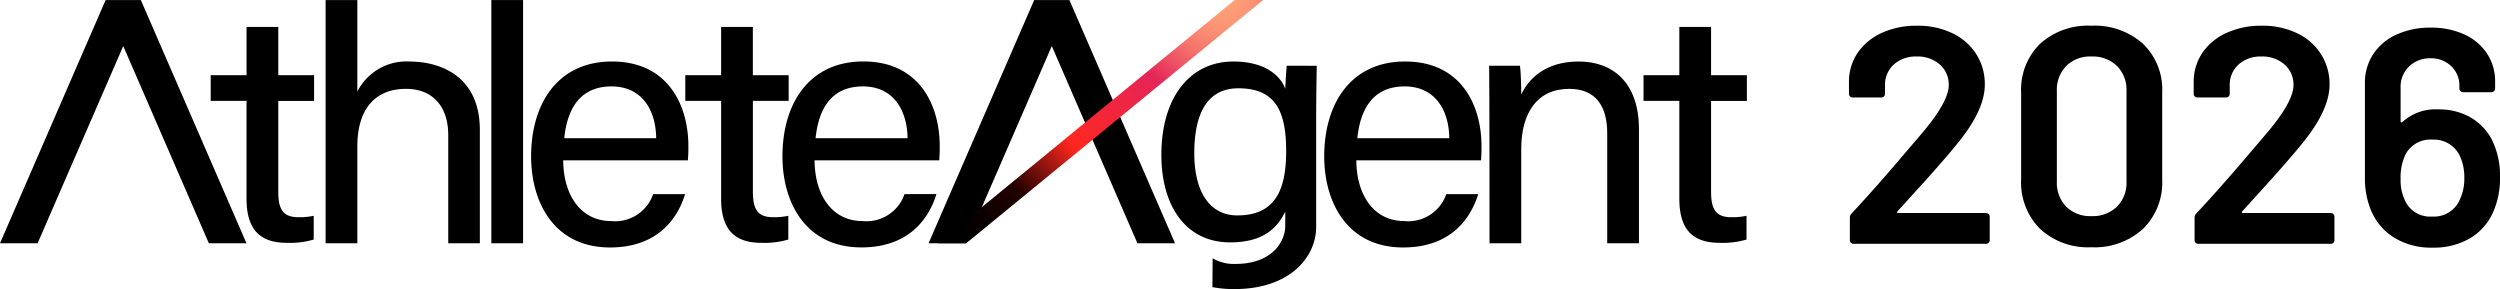
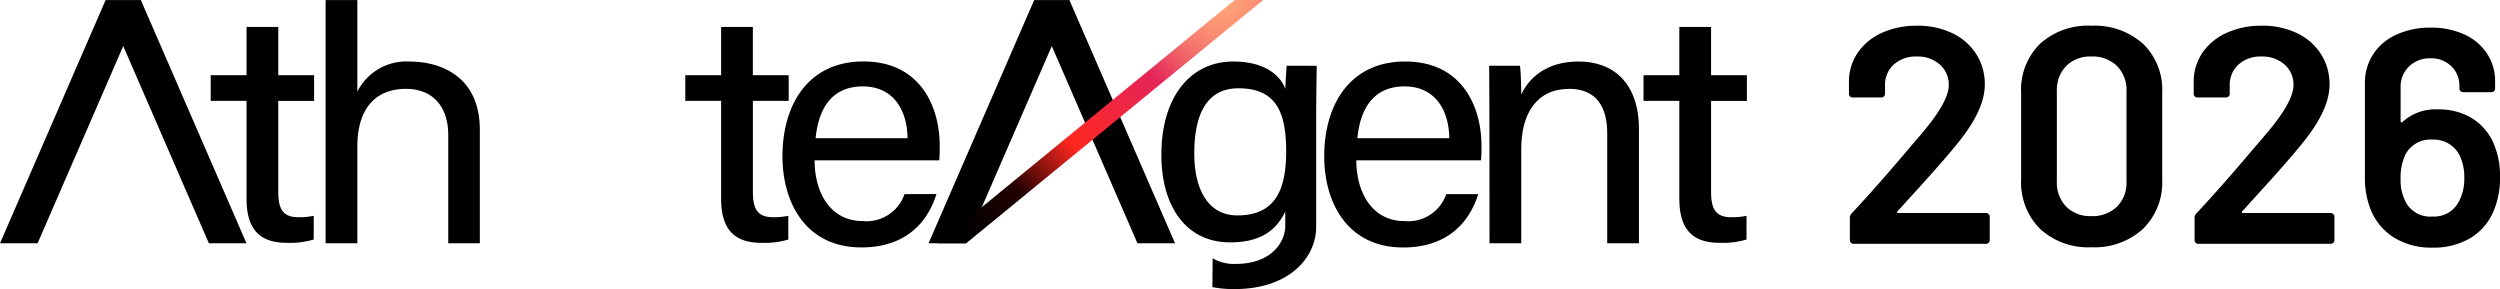
<svg xmlns="http://www.w3.org/2000/svg" width="259.981" height="30.053" viewBox="0 0 259.981 30.053">
  <defs>
    <radialGradient id="radial-gradient" cx="1.004" cy="-0.004" r="1.437" gradientTransform="translate(0.126) scale(0.748 1)" gradientUnits="objectBoundingBox">
      <stop offset="0" stop-color="#ffa379" />
      <stop offset="0.045" stop-color="#fd9d77" />
      <stop offset="0.102" stop-color="#fa8e73" />
      <stop offset="0.165" stop-color="#f5746c" />
      <stop offset="0.232" stop-color="#ed5063" />
      <stop offset="0.3" stop-color="#e42558" />
      <stop offset="0.6" stop-color="#ff271f" />
      <stop offset="0.8" stop-color="#220100" />
      <stop offset="1" />
    </radialGradient>
  </defs>
  <g id="グループ_4145" data-name="グループ 4145" transform="translate(-408.469 275)">
    <g id="グループ_4144" data-name="グループ 4144">
      <g id="グループ_3420" data-name="グループ 3420" transform="translate(600.744 -272.326)">
        <path id="パス_9534" data-name="パス 9534" d="M618.211-252.739c.01.043.047.064.112.064h9.131a.372.372,0,0,1,.272.113.371.371,0,0,1,.112.271v2.435a.372.372,0,0,1-.112.272.371.371,0,0,1-.272.112H613.677a.367.367,0,0,1-.271-.112.369.369,0,0,1-.113-.272v-2.307a.655.655,0,0,1,.193-.481q2.434-2.595,5.639-6.375l1.505-1.762q2.947-3.427,2.947-5.19a2.755,2.755,0,0,0-.929-2.147,3.464,3.464,0,0,0-2.4-.833,3.407,3.407,0,0,0-2.387.833,2.851,2.851,0,0,0-.913,2.211v.833a.373.373,0,0,1-.112.272.371.371,0,0,1-.272.112h-2.98a.369.369,0,0,1-.272-.112.369.369,0,0,1-.112-.272v-1.378a5.34,5.34,0,0,1,.993-3.011,6.08,6.08,0,0,1,2.515-1.986,8.629,8.629,0,0,1,3.541-.705,8.293,8.293,0,0,1,3.748.8,5.956,5.956,0,0,1,2.466,2.195,5.8,5.8,0,0,1,.865,3.124q0,2.627-2.787,6.055-1.537,1.922-5.061,5.767l-1.218,1.345A.133.133,0,0,0,618.211-252.739Z" transform="translate(-613.197 272.154)" />
        <path id="パス_9535" data-name="パス 9535" d="M634.235-251.025a6.825,6.825,0,0,1-1.97-5.142V-265.2a6.678,6.678,0,0,1,1.97-5.078,7.419,7.419,0,0,1,5.335-1.875,7.531,7.531,0,0,1,5.365,1.875,6.618,6.618,0,0,1,2,5.078v9.034a6.762,6.762,0,0,1-2,5.142,7.458,7.458,0,0,1-5.365,1.907A7.348,7.348,0,0,1,634.235-251.025Zm7.993-2.307a3.54,3.54,0,0,0,.994-2.643v-9.355a3.54,3.54,0,0,0-.994-2.643,3.626,3.626,0,0,0-2.659-.978,3.526,3.526,0,0,0-2.611.978,3.571,3.571,0,0,0-.978,2.643v9.355a3.571,3.571,0,0,0,.978,2.643,3.526,3.526,0,0,0,2.611.977A3.625,3.625,0,0,0,642.229-253.332Z" transform="translate(-614.357 272.154)" />
        <path id="パス_9536" data-name="パス 9536" d="M656.382-252.739c.01.043.047.064.112.064h9.131a.368.368,0,0,1,.271.113.368.368,0,0,1,.113.271v2.435a.368.368,0,0,1-.113.272.367.367,0,0,1-.271.112H651.848a.367.367,0,0,1-.271-.112.369.369,0,0,1-.113-.272v-2.307a.655.655,0,0,1,.193-.481q2.435-2.595,5.639-6.375l1.506-1.762q2.947-3.427,2.947-5.19a2.755,2.755,0,0,0-.929-2.147,3.466,3.466,0,0,0-2.4-.833,3.405,3.405,0,0,0-2.387.833,2.851,2.851,0,0,0-.913,2.211v.833a.373.373,0,0,1-.112.272.371.371,0,0,1-.272.112h-2.98a.369.369,0,0,1-.272-.112.369.369,0,0,1-.112-.272v-1.378a5.34,5.34,0,0,1,.993-3.011,6.075,6.075,0,0,1,2.515-1.986,8.629,8.629,0,0,1,3.541-.705,8.294,8.294,0,0,1,3.748.8,5.962,5.962,0,0,1,2.466,2.195,5.8,5.8,0,0,1,.865,3.124q0,2.627-2.787,6.055-1.537,1.922-5.061,5.767l-1.218,1.345A.134.134,0,0,0,656.382-252.739Z" transform="translate(-615.519 272.154)" />
      </g>
      <path id="パス_9891" data-name="パス 9891" d="M14.816-11.04a8.389,8.389,0,0,1,.864,3.968,8.526,8.526,0,0,1-.64,3.424A5.908,5.908,0,0,1,12.624-.784,7.43,7.43,0,0,1,8.672.224a7.345,7.345,0,0,1-4.1-1.1A6.11,6.11,0,0,1,2.144-3.968,8.786,8.786,0,0,1,1.632-7.1v-9.76A5.4,5.4,0,0,1,2.5-19.9a5.671,5.671,0,0,1,2.416-2.032,8.391,8.391,0,0,1,3.568-.72,8.173,8.173,0,0,1,3.472.7,5.572,5.572,0,0,1,2.368,1.984,5.208,5.208,0,0,1,.848,2.944v.7a.37.37,0,0,1-.112.272.37.37,0,0,1-.272.112H11.84a.37.37,0,0,1-.272-.112.37.37,0,0,1-.112-.272v-.224a2.781,2.781,0,0,0-.848-2.1,2.988,2.988,0,0,0-2.16-.816,3.075,3.075,0,0,0-2.224.848,2.909,2.909,0,0,0-.88,2.192v3.488a.129.129,0,0,0,.064.128.1.1,0,0,0,.128-.032,5.087,5.087,0,0,1,3.712-1.312,6.649,6.649,0,0,1,3.312.8A5.792,5.792,0,0,1,14.816-11.04Zm-3.328,6.3a5.025,5.025,0,0,0,.48-2.272,5.189,5.189,0,0,0-.544-2.464A3,3,0,0,0,8.64-11.008a2.918,2.918,0,0,0-2.816,1.6,5.593,5.593,0,0,0-.48,2.5A4.8,4.8,0,0,0,5.76-4.768a2.859,2.859,0,0,0,2.88,1.76A2.914,2.914,0,0,0,11.488-4.736Z" transform="translate(652.77 -249.473)" />
      <g id="グループ_3425" data-name="グループ 3425" transform="translate(408.469 -275)">
        <g id="グループ_3423" data-name="グループ 3423" transform="translate(0 0.005)">
          <g id="グループ_3421" data-name="グループ 3421">
            <path id="パス_9538" data-name="パス 9538" d="M438.827-272.018h-3.3V-267H431.8v2.674h3.725v10.16c0,3.08,1.269,4.6,4.187,4.6a8.761,8.761,0,0,0,2.8-.342v-2.469a7.1,7.1,0,0,1-1.586.148c-1.663,0-2.1-.9-2.1-2.673l0-9.42h3.725V-267h-3.725Z" transform="translate(-409.888 274.813)" />
            <path id="パス_9539" data-name="パス 9539" d="M601.2-267h-3.724v-5.018h-3.3V-267h-3.725v2.674h3.725v10.16c0,3.08,1.269,4.6,4.187,4.6a8.76,8.76,0,0,0,2.8-.342v-2.469a7.1,7.1,0,0,1-1.586.148c-1.663,0-2.1-.9-2.1-2.673l0-9.42H601.2Z" transform="translate(-419.538 274.813)" />
-             <rect id="長方形_3100" data-name="長方形 3100" width="3.3" height="25.292" transform="translate(51.096 0)" />
            <path id="パス_9540" data-name="パス 9540" d="M453.28-268.6a5.71,5.71,0,0,0-5.458,3.128v-9.518h-3.3V-249.7h3.3V-259.78c0-3.789,1.773-5.98,5.067-5.98,2.656,0,4.386,1.716,4.386,4.813V-249.7h3.285v-11.789C460.56-267.217,456.268-268.6,453.28-268.6Z" transform="translate(-410.661 274.995)" />
            <path id="パス_9541" data-name="パス 9541" d="M582.686-268.19c-3.55,0-5.26,1.869-5.991,3.431.008-.551-.041-2.454-.129-2.994h-3.207c.037,1.427.037,18.465.037,18.465h3.3v-9.806c0-3.685,1.6-6.252,5-6.252,2.787,0,3.939,1.859,3.939,4.607v11.451h3.3v-11.868C588.937-266.05,586.161-268.19,582.686-268.19Z" transform="translate(-418.498 274.581)" />
-             <path id="パス_9542" data-name="パス 9542" d="M475.687-268.19c-5.632,0-8.41,4.362-8.41,9.871,0,4.759,2.384,9.467,8.206,9.467,5.1,0,7.086-3.188,7.807-5.548h-3.322a4.176,4.176,0,0,1-4.385,2.8c-3.1,0-4.948-2.644-4.969-6.316h12.965a15.142,15.142,0,0,0,.05-1.533C483.629-263.423,481.665-268.19,475.687-268.19Zm-4.964,7.979c.316-3.162,1.718-5.389,4.919-5.389,3.117,0,4.606,2.4,4.642,5.389Z" transform="translate(-412.045 274.581)" />
            <path id="パス_9543" data-name="パス 9543" d="M563.506-268.19c-5.632,0-8.41,4.362-8.41,9.871,0,4.759,2.384,9.467,8.206,9.467,5.1,0,7.086-3.188,7.808-5.548h-3.323a4.176,4.176,0,0,1-4.385,2.8c-3.1,0-4.948-2.644-4.969-6.316H571.4a15.1,15.1,0,0,0,.05-1.533C571.448-263.423,569.484-268.19,563.506-268.19Zm-4.964,7.979c.316-3.162,1.718-5.389,4.919-5.389,3.117,0,4.606,2.4,4.642,5.389Z" transform="translate(-417.387 274.581)" />
            <path id="パス_9544" data-name="パス 9544" d="M491.378-254.906l0-9.42H495.1V-267h-3.725v-5.018h-3.3V-267h-3.725v2.674h3.725v10.16c0,3.08,1.269,4.6,4.187,4.6a8.761,8.761,0,0,0,2.8-.342v-2.469a7.1,7.1,0,0,1-1.585.148C491.814-252.233,491.378-253.133,491.378-254.906Z" transform="translate(-413.084 274.813)" />
            <path id="パス_9545" data-name="パス 9545" d="M507.8-254.4a4.176,4.176,0,0,1-4.385,2.8c-3.1,0-4.947-2.644-4.969-6.316H511.41a15.142,15.142,0,0,0,.05-1.533c0-3.978-1.964-8.746-7.942-8.746-5.632,0-8.41,4.362-8.41,9.871,0,4.759,2.384,9.467,8.206,9.467,5.1,0,7.086-3.188,7.808-5.548Zm-4.326-11.2c3.117,0,4.606,2.4,4.642,5.389h-9.562C498.87-263.373,500.272-265.6,503.473-265.6Z" transform="translate(-413.738 274.581)" />
            <path id="パス_9546" data-name="パス 9546" d="M522.271-274.995,511.286-249.7h3.91l8.906-20.508,8.906,20.508h3.91l-10.984-25.292Z" transform="translate(-414.723 274.995)" />
            <path id="パス_9547" data-name="パス 9547" d="M419.452-274.995,408.468-249.7h3.91l8.906-20.508L430.19-249.7h3.91l-10.984-25.292Z" transform="translate(-408.468 274.995)" />
          </g>
          <g id="グループ_3422" data-name="グループ 3422" transform="translate(120.776 6.391)">
            <path id="パス_9548" data-name="パス 9548" d="M550.1-267.753c-.037.38-.115,1.6-.151,2.415-.411-1.2-1.9-2.851-5.4-2.851-4.473,0-7.484,3.684-7.484,9.7,0,5.386,2.584,9.107,7.146,9.107,3.072,0,4.757-1.162,5.738-3.2v1.459c0,1.776-1.488,3.982-5.157,3.982a4.332,4.332,0,0,1-2.394-.588l-.028,3a11.692,11.692,0,0,0,2.279.206c5.871,0,8.514-3.409,8.514-6.454v-11.437c0-1.774.044-4.228.058-5.33Zm-5.134,15.568c-2.974,0-4.478-2.6-4.478-6.45,0-3.978,1.242-6.769,4.587-6.769,3.9,0,4.967,2.446,4.967,6.534C550.044-254.827,548.9-252.186,544.968-252.186Z" transform="translate(-537.067 268.19)" />
          </g>
        </g>
        <g id="グループ_3424" data-name="グループ 3424" transform="translate(97.517)">
          <path id="パス_9549" data-name="パス 9549" d="M543.183-275,512.3-249.7h2.957L546.14-275Z" transform="translate(-512.301 275)" fill="url(#radial-gradient)" />
        </g>
      </g>
    </g>
  </g>
</svg>